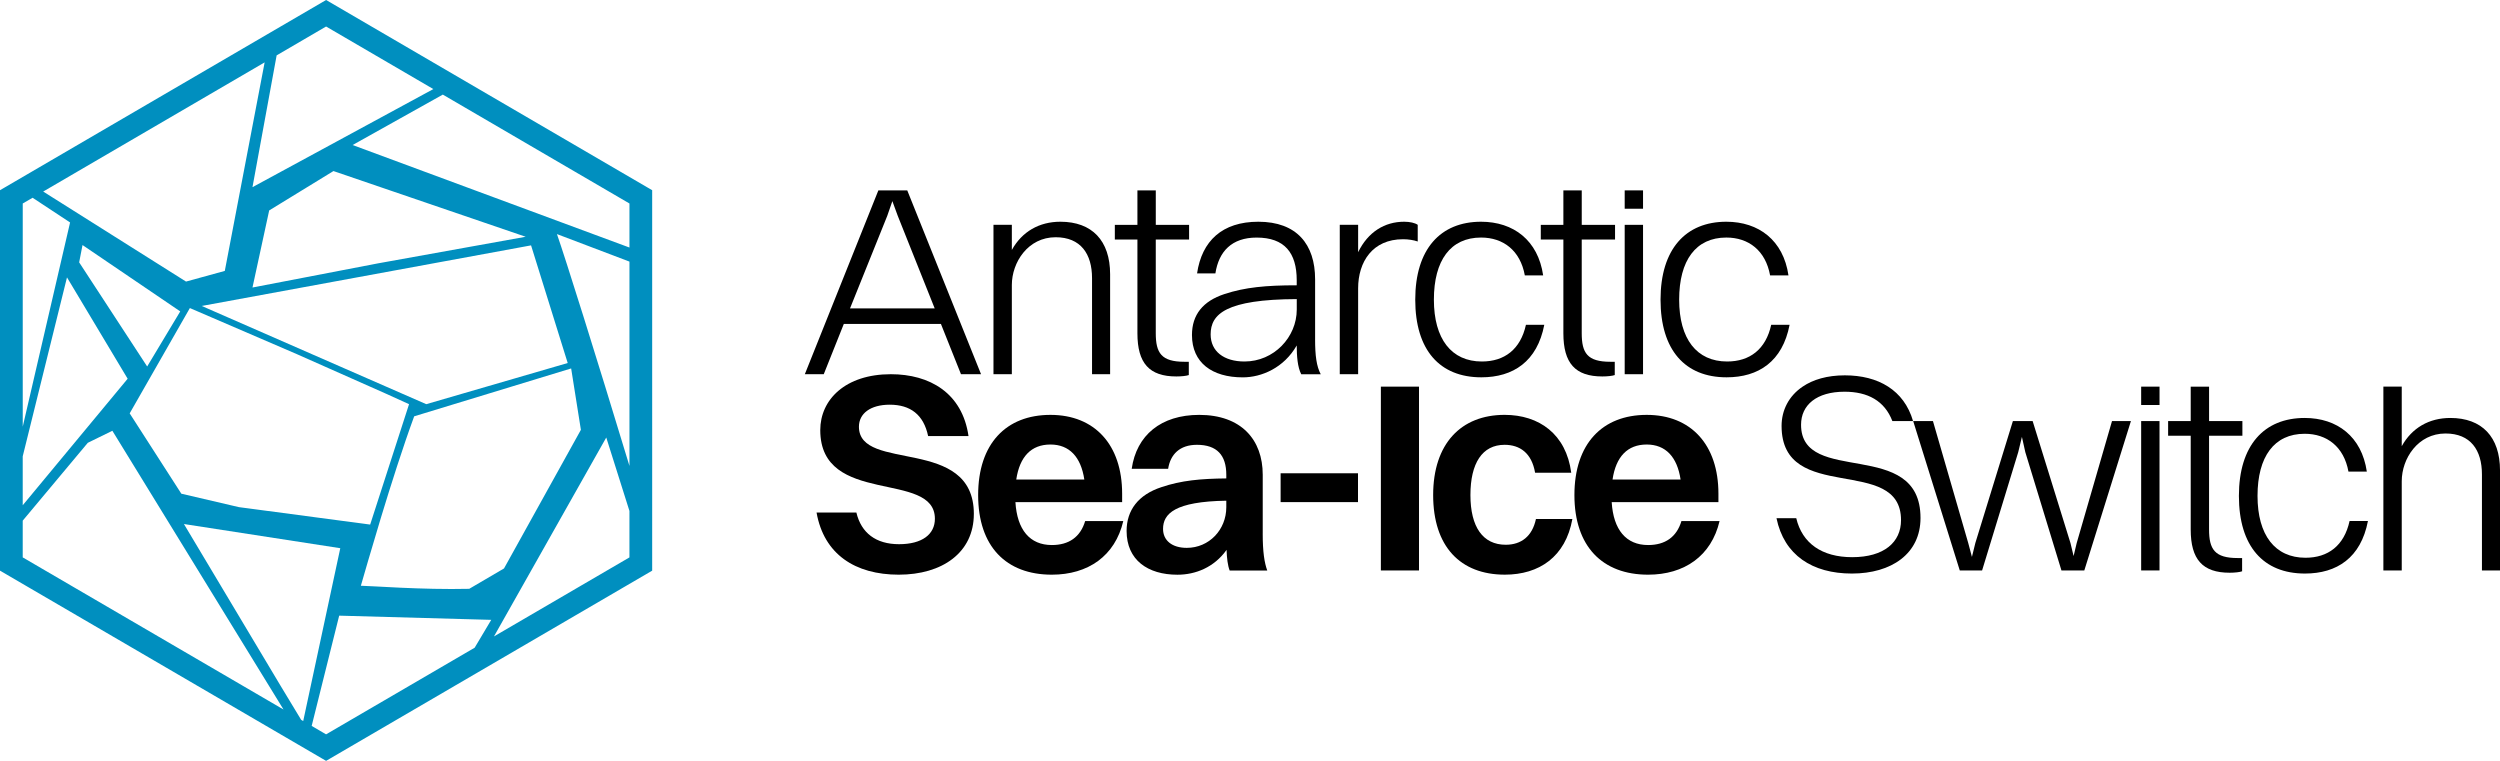
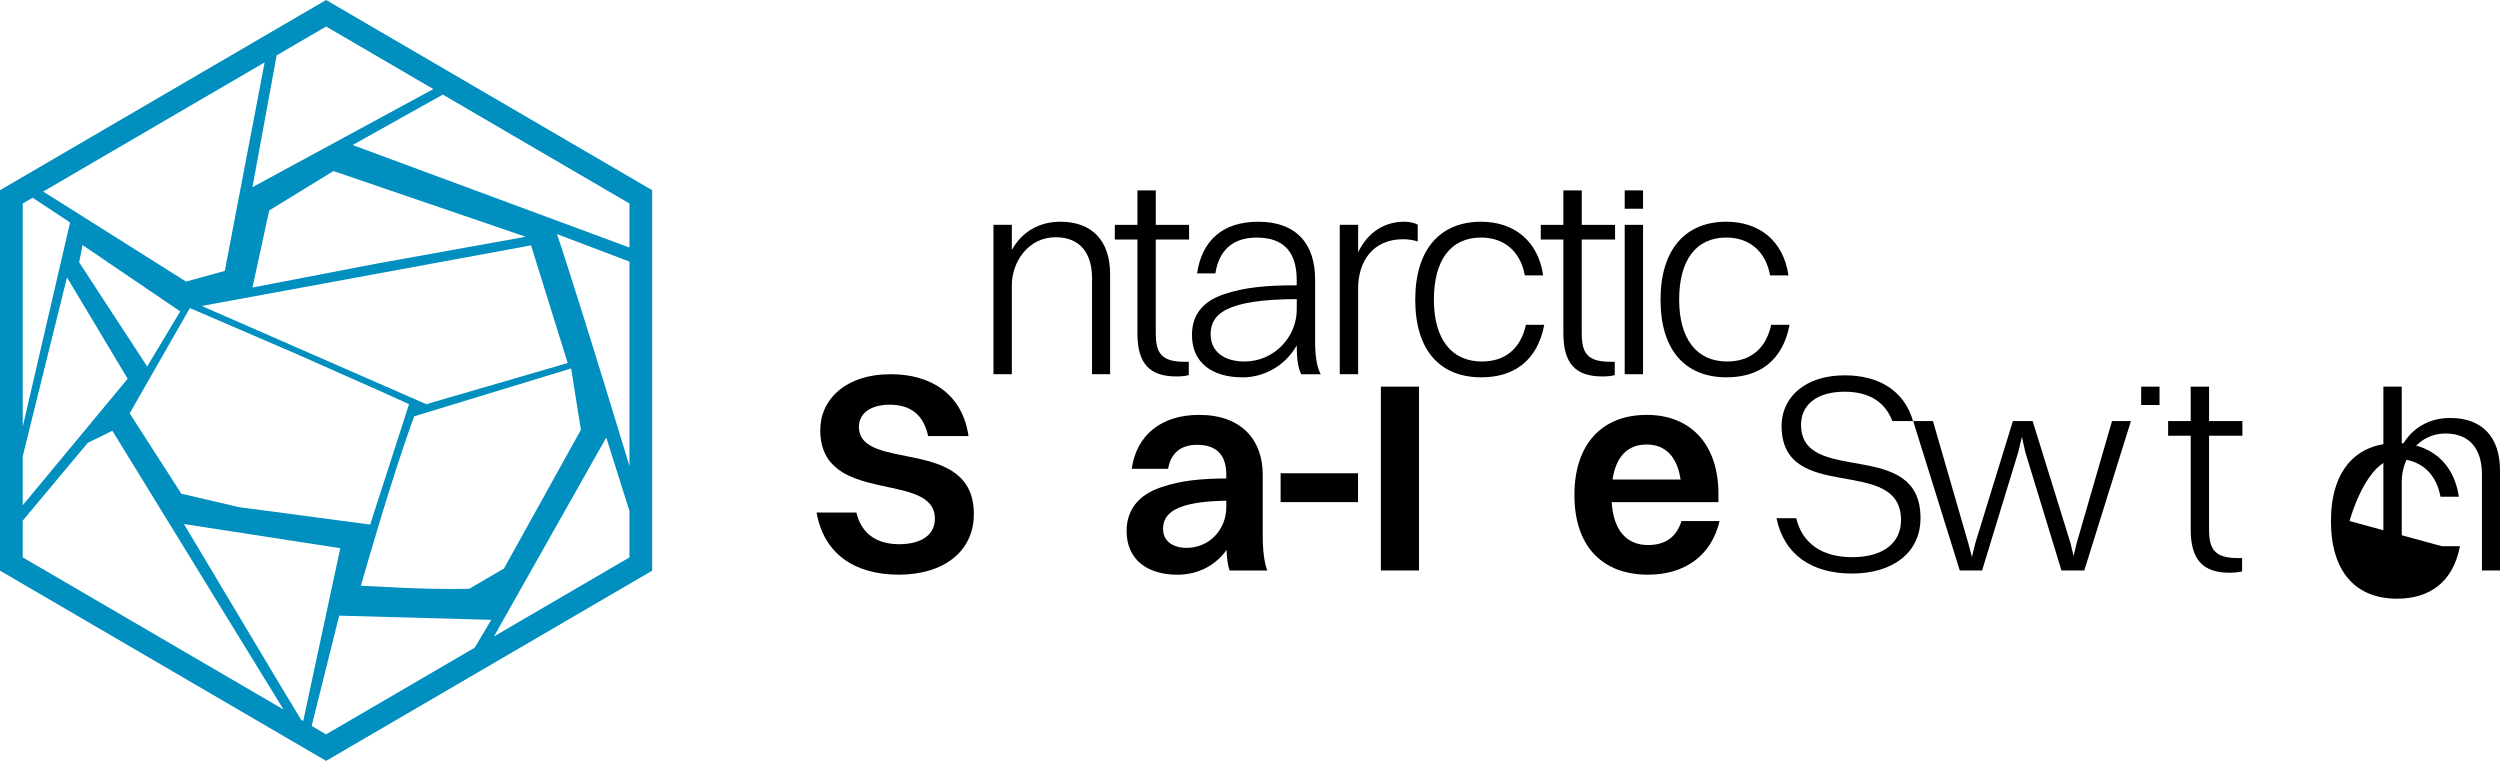
<svg xmlns="http://www.w3.org/2000/svg" id="Layer_2" viewBox="0 0 1303.94 396.85">
  <defs>
    <style>.cls-1{fill:#008fbf;}</style>
  </defs>
  <g id="Final_x5F_v3">
    <g id="v3_x5F_Primary">
      <g id="v3_x5F_Typography">
        <g id="Logo_type">
-           <path d="M473.19,99.31h-15.06l-38.35,95.87h9.87l10.46-26.21h50.66l10.46,26.21h10.46l-38.48-95.87ZM443.34,160.87l19.44-48.31,2.65-7.66,2.81,7.66,19.28,48.31h-44.18Z" />
          <path d="M553.08,115.65c-11.05,0-20.03,5.16-25.33,14.73v-13.12h-9.58v77.91h9.58v-46.53c0-11.78,8.4-24.9,22.83-24.9,13.11,0,19,8.7,19,21.36v50.07h9.43v-52.13c0-17.53-9.43-27.39-25.92-27.39Z" />
          <path d="M620.2,124.93v-7.66h-17.37v-17.96h-9.58v17.96h-11.78v7.66h11.78v48.9c0,15.61,6.18,22.52,20.32,22.52,2.65,0,5.3-.29,6.48-.73v-6.93h-2.35c-11.94,0-14.88-4.57-14.88-14.86v-48.9h17.37Z" />
          <path d="M685.93,176.91v-31.22c0-18.26-9.58-30.04-29.61-30.04-18.85,0-29.46,10.01-31.96,26.95h9.56c1.77-11.48,8.55-18.69,21.51-18.69,14.57,0,20.91,7.95,20.91,22.24v2.65c-16.06,0-26.96,1.04-37.7,4.57-11.2,3.69-16.94,10.76-16.94,21.36,0,14.43,10.46,22.09,26.5,22.09,9.88,0,21.51-5.01,28.14-16.65,0,5.46.43,11.35,2.35,15.02h10.17c-2.2-4.12-2.94-9.72-2.94-18.26ZM676.36,161.45c0,14.44-11.94,27.1-27.25,27.1-10.76,0-17.67-5.3-17.67-14.14,0-10.6,7.95-18.26,44.92-18.41v5.44Z" />
          <path d="M732.38,115.65c-10.15,0-18.85,5.3-24.01,15.9v-14.29h-9.58v77.91h9.58v-44.77c0-13.84,7.52-25.62,23.42-25.62,2.81,0,5.6.45,7.66,1.18v-8.7c-1.47-1.02-4.12-1.61-7.07-1.61Z" />
          <path d="M795.89,169.41c-2.81,12.8-11.2,19.14-22.98,19.14-15.9,0-25.03-11.78-25.03-32.26s8.68-32.39,24.6-32.39c11.62,0,20.47,6.77,22.83,19.73h9.56c-2.65-18.26-15.45-27.98-32.39-27.98-21.21,0-34.32,14.29-34.32,40.64s12.8,40.51,34.46,40.51c16.63,0,29.16-8.25,32.84-27.39h-9.56Z" />
          <path d="M842.37,124.93v-7.66h-17.37v-17.96h-9.58v17.96h-11.78v7.66h11.78v48.9c0,15.61,6.18,22.52,20.32,22.52,2.65,0,5.3-.29,6.48-.73v-6.93h-2.35c-11.94,0-14.88-4.57-14.88-14.86v-48.9h17.37Z" />
          <rect x="847.4" y="99.3" width="9.57" height="9.57" />
          <rect x="847.4" y="117.27" width="9.57" height="77.91" />
          <path d="M923.82,169.41c-2.81,12.8-11.19,19.14-22.98,19.14-15.9,0-25.03-11.78-25.03-32.26s8.68-32.39,24.6-32.39c11.64,0,20.47,6.77,22.83,19.73h9.58c-2.65-18.26-15.47-27.98-32.4-27.98-21.21,0-34.32,14.29-34.32,40.64s12.82,40.51,34.46,40.51c16.65,0,29.16-8.25,32.85-27.39h-9.58Z" />
          <path d="M507.93,268.07c0,20.18-16.49,31.67-39.17,31.67s-39.03-10.6-42.86-32.4h20.77c2.51,10.61,10.17,16.5,22.24,16.5s18.71-5.16,18.71-13.26c0-25.48-59.79-6.34-59.79-46.24,0-15.91,13.11-29.16,36.82-29.16,20.18,0,37.26,9.72,40.5,32.26h-21.06c-2.36-11.2-9.29-16.36-20.03-16.36-10.02,0-16.06,4.58-16.06,11.49,0,24.01,59.94,4.57,59.94,45.51Z" />
-           <path d="M566,271.76c-2.51,8.4-8.54,12.52-17.38,12.52-11.49,0-18.12-7.95-19-22.38h55.66v-4.42c0-25.48-14.29-41.09-37.4-41.09s-37.7,15.02-37.7,41.82,14.57,41.53,38.44,41.53c18.85,0,32.99-9.72,37.26-27.98h-19.87ZM547.89,231.85c9.87,0,15.9,6.47,17.67,18.26h-35.5c1.77-11.94,7.81-18.26,17.83-18.26Z" />
          <path d="M658.61,278.24v-30.63c0-18.26-11.19-31.22-33.14-31.22-19.89,0-32.7,10.6-35.2,28.13h19c1.18-7.52,6.03-12.52,15.02-12.52,10.46,0,15.32,5.44,15.32,15.61v1.92c-13.26.14-23.43,1.02-33.88,4.57-12.07,3.97-18.12,12.07-18.12,22.83,0,15.17,11.05,22.83,26.51,22.83,9.43,0,19.15-3.83,25.63-12.96.14,4.28.59,8.11,1.61,10.76h19.6c-1.48-4.13-2.36-9.58-2.36-19.3ZM639.61,264.54c0,11.78-8.99,21.21-20.62,21.21-7.66,0-12.37-3.83-12.37-9.88,0-7.95,6.18-14.29,32.99-14.72v3.38Z" />
          <path d="M667.94,246.85v15.04h40.36v-15.04h-40.36Z" />
          <path d="M720.23,201.66v95.88h19.89v-95.88h-19.89Z" />
-           <path d="M801.11,270.72c-1.92,8.99-7.66,13.41-15.76,13.41-11.92,0-18.41-9.27-18.41-25.92s6.18-26.21,17.82-26.21c7.95,0,14.14,4.26,15.91,14.57h18.85c-2.65-20.18-16.79-30.19-34.76-30.19-22.68,0-37.26,15.02-37.26,41.82s14.13,41.53,37.4,41.53c17.83,0,31.67-9.27,35.21-29.02h-19.01Z" />
          <path d="M877,271.76c-2.51,8.4-8.54,12.52-17.38,12.52-11.48,0-18.12-7.95-19-22.38h55.67v-4.42c0-25.48-14.29-41.09-37.41-41.09s-37.7,15.02-37.7,41.82,14.59,41.53,38.44,41.53c18.85,0,32.99-9.72,37.27-27.98h-19.89ZM858.88,231.85c9.87,0,15.91,6.47,17.67,18.26h-35.49c1.76-11.94,7.81-18.26,17.82-18.26Z" />
          <path d="M1001.69,270.15c0,18.69-15.16,29-35.78,29s-35.36-9.57-39.33-28.86h10.31c3.09,13.11,13.41,20.32,29.16,20.32,16.65,0,25.48-7.8,25.48-19.3,0-34.46-62.3-7.8-62.3-49.18,0-8.1,3.73-15.58,10.99-20.47,5.41-3.68,12.77-5.89,22-5.89,8.64,0,16.41,1.89,22.6,5.89,6.06,3.9,10.61,9.82,12.99,17.97h-10.79c-4.06-10.59-12.85-15.32-24.94-15.32-14.58,0-22.69,6.92-22.69,17.23,0,32.25,62.3,6.33,62.3,48.61Z" />
          <path d="M1101.57,219.63l-18.42,63.62-1.61,6.77-1.63-6.77-19.73-63.62h-10.31l-19.59,63.62-1.77,7.22-1.92-7.22-18.41-63.62h-10.31l24.3,77.91h11.64l18.85-61.71,1.92-7.96,1.77,7.96,18.85,61.71h11.92l24.31-77.91h-9.87Z" />
          <rect x="1116.78" y="201.66" width="9.58" height="9.58" />
-           <rect x="1116.78" y="219.62" width="9.57" height="77.91" />
          <path d="M1169.58,227.28v-7.65h-17.38v-17.97h-9.58v17.97h-11.78v7.65h11.78v48.9c0,15.61,6.19,22.54,20.33,22.54,2.65,0,5.3-.3,6.48-.75v-6.91h-2.36c-11.92,0-14.88-4.57-14.88-14.88v-48.9h17.38Z" />
-           <path d="M1225.48,271.76c-2.81,12.82-11.2,19.15-22.98,19.15-15.9,0-25.03-11.79-25.03-32.26s8.68-32.4,24.6-32.4c11.62,0,20.47,6.77,22.83,19.73h9.58c-2.66-18.26-15.47-27.98-32.4-27.98-21.21,0-34.32,14.29-34.32,40.65s12.8,40.5,34.46,40.5c16.63,0,29.16-8.24,32.84-27.39h-9.56Z" />
+           <path d="M1225.48,271.76s8.68-32.4,24.6-32.4c11.62,0,20.47,6.77,22.83,19.73h9.58c-2.66-18.26-15.47-27.98-32.4-27.98-21.21,0-34.32,14.29-34.32,40.65s12.8,40.5,34.46,40.5c16.63,0,29.16-8.24,32.84-27.39h-9.56Z" />
          <path d="M1278.02,218c-11.05,0-20.03,5.16-25.33,14.73v-31.08h-9.58v95.88h9.58v-46.54c0-11.78,8.4-24.89,22.83-24.89,13.11,0,19,8.68,19,21.36v50.07h9.43v-52.14c0-17.53-9.43-27.39-25.92-27.39Z" />
        </g>
      </g>
      <path id="v3_x5F_Symbol" class="cls-1" d="M170.08,0L0,99.21v198.43l170.08,99.21,170.08-99.21V99.21L170.08,0ZM170.08,13.83l55.94,32.63-94.33,51.16,12.6-68.74,25.79-15.05ZM99.04,160.68l55.74,24.01,46.45,20.61,12.12,5.51-20.28,62.79-68.45-9.09-30.04-7.01-26.94-41.9,31.39-54.92ZM41.29,136.84l1.75-9.03,50.97,34.61-17.25,28.73-35.47-54.31ZM216.02,217.14l81.88-24.97,5.08,32.02-40.1,72.3-18.13,10.62c-24.46.6-52.33-1.6-56.53-1.6,2.47-8.47,16.12-56.58,27.81-88.37ZM222.33,210.81l-117.12-51.23,171.78-31.6,19.11,61.36-73.78,21.47ZM197.23,137.35l-65.54,12.61,8.71-40.2,33.52-20.54,100.26,34.27-76.95,13.86ZM138.03,32.53l-20.78,108.77-20.23,5.56L22.53,99.91l115.5-67.38ZM11.85,106.14l5.15-3,19.55,12.89-24.69,106.51v-116.4ZM11.85,238.01l23.09-93.33,31.64,52.86-54.73,65.99v-25.52ZM11.85,290.72v-19.16l33.94-40.6,12.82-6.28,89.27,145.39L11.85,290.72ZM157.08,375.45l-10.85-17.95-50.3-84.18,81.55,12.61-19.33,90.14-1.07-.62ZM247.58,337.82l-77.51,45.2-7.51-4.39,14.35-57.52,79.31,2.19-8.64,14.52ZM328.31,290.72l-70.67,41.23,58.57-103.75,12.09,38.3v24.22ZM328.31,243.02c-17.55-57.89-33.37-108.22-37.82-120.93l37.82,14.36v106.57ZM328.31,129.11l-144.4-53.47,47.05-26.3,97.35,56.8v22.97Z" />
    </g>
  </g>
</svg>